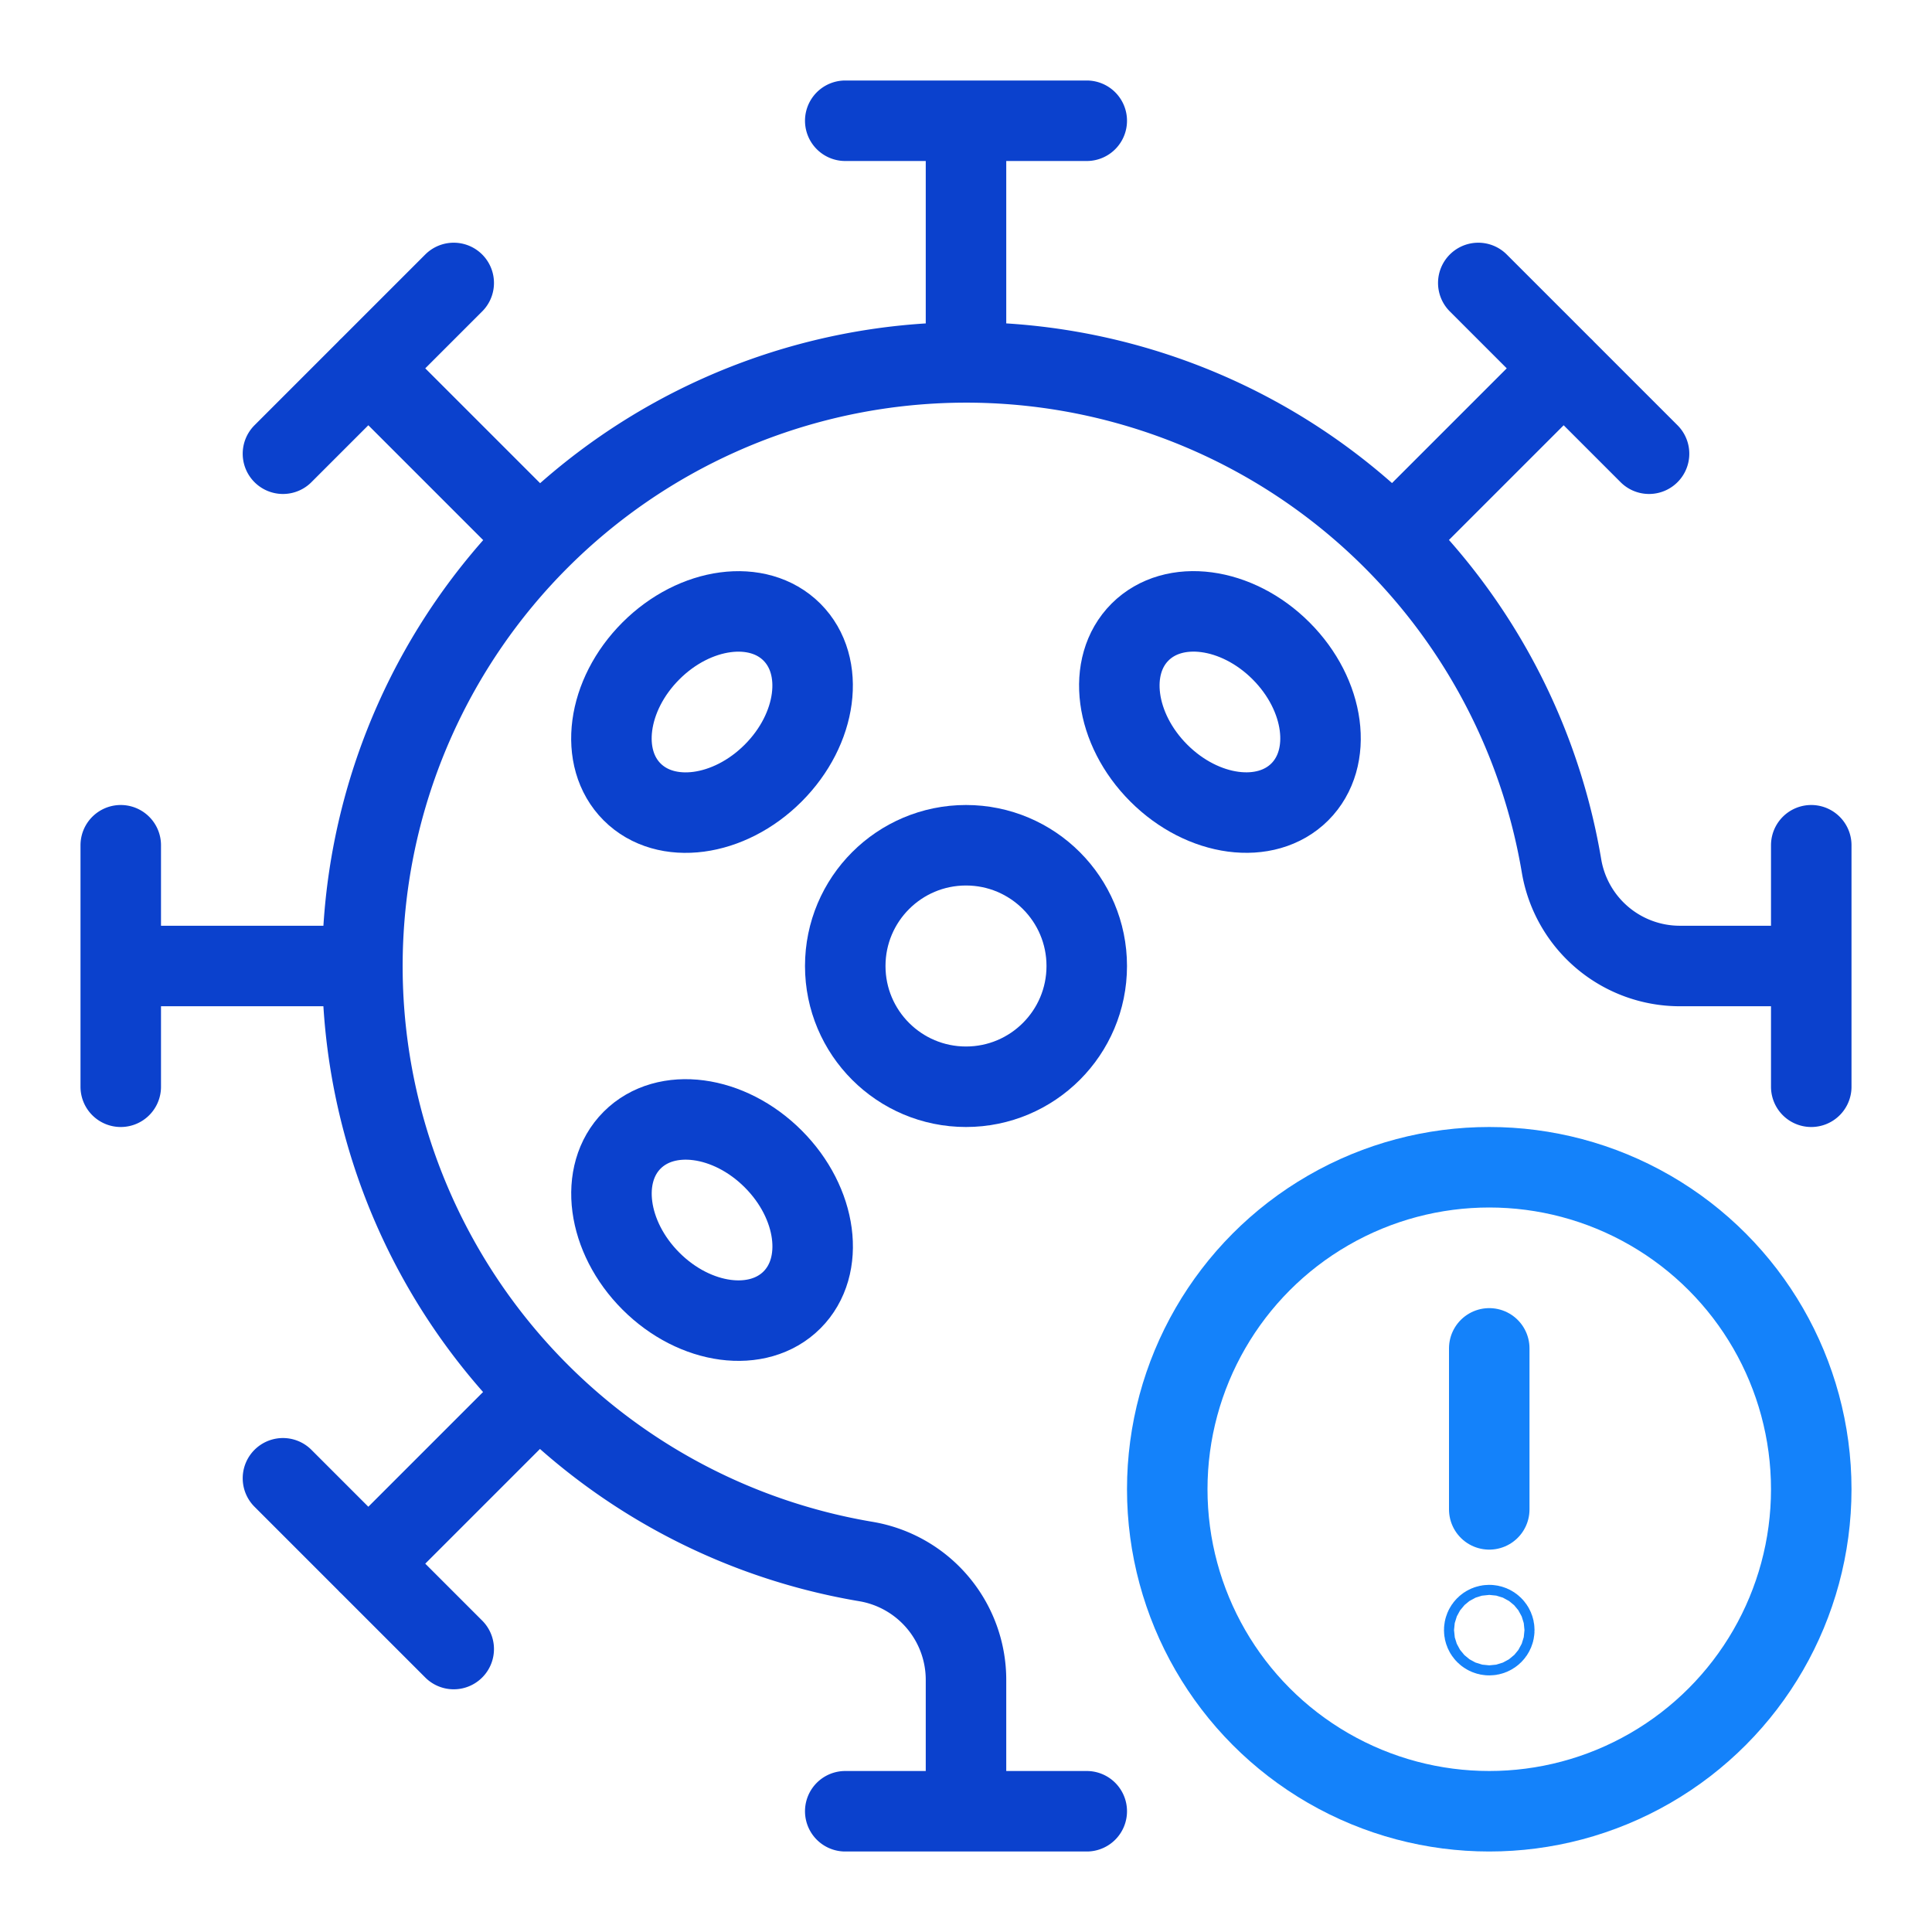
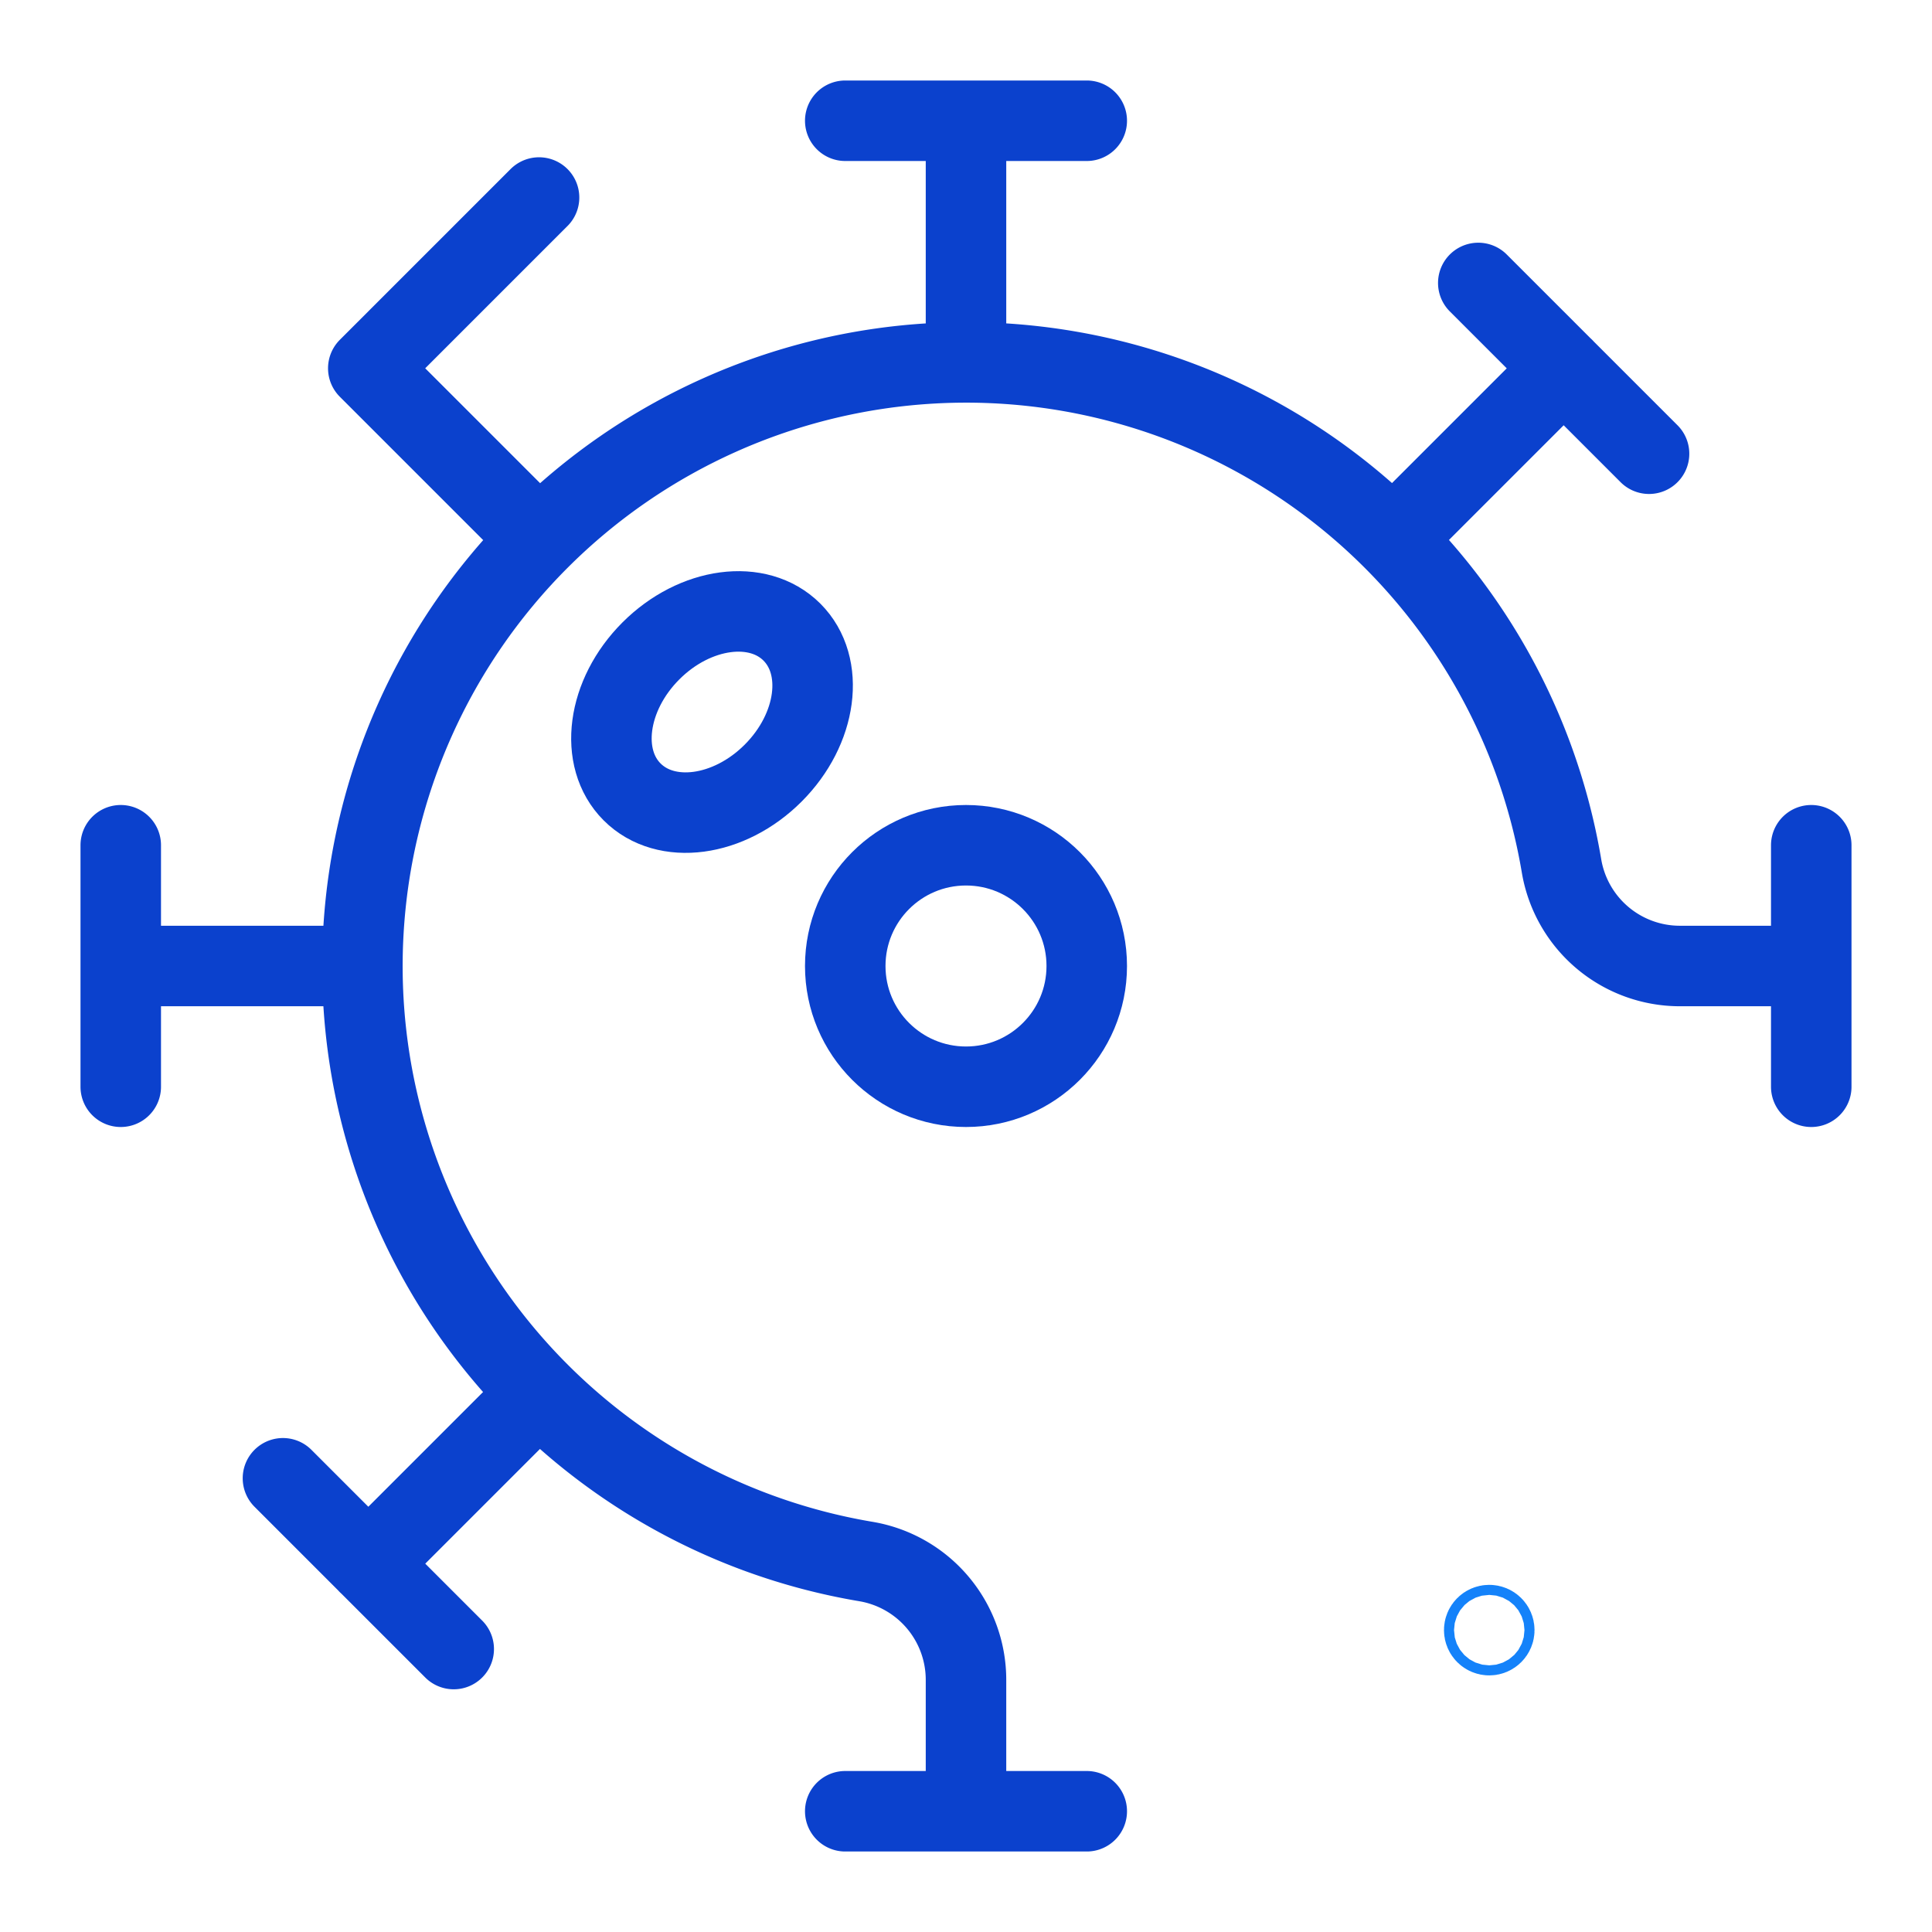
<svg xmlns="http://www.w3.org/2000/svg" viewBox="0 0 192 192">
-   <path fill="none" stroke="#0b41cd" stroke-linecap="round" stroke-linejoin="round" stroke-width="8" d="M96 32V12M84 12h24M108 180H84M50.75 50.75L36.6 36.6M28.12 45.09l16.97-16.97M32 96H12M12 108V84M96 180v-13a11.93 11.93 0 0 0-9.9-11.81 60 60 0 1 1 69.09-69.09A11.93 11.93 0 0 0 167 96h13M180 84v24M50.75 141.25L36.6 155.4M45.09 163.88l-16.97-16.97M141.25 50.75L155.4 36.6M146.91 28.12l16.97 16.97" />
+   <path fill="none" stroke="#0b41cd" stroke-linecap="round" stroke-linejoin="round" stroke-width="8" d="M96 32V12M84 12h24M108 180H84M50.75 50.75L36.6 36.6l16.97-16.97M32 96H12M12 108V84M96 180v-13a11.93 11.93 0 0 0-9.9-11.81 60 60 0 1 1 69.09-69.09A11.93 11.93 0 0 0 167 96h13M180 84v24M50.75 141.25L36.6 155.4M45.09 163.88l-16.97-16.97M141.25 50.75L155.4 36.6M146.91 28.12l16.97 16.97" />
  <circle cx="96" cy="96" r="12" fill="none" stroke="#0b41cd" stroke-linecap="round" stroke-linejoin="round" stroke-width="8" />
-   <ellipse cx="121.24" cy="70.76" fill="none" stroke="#0b41cd" stroke-linecap="round" stroke-linejoin="round" stroke-width="8" rx="8.59" ry="11.23" transform="rotate(-45 121.232 70.764)" />
  <ellipse cx="70.76" cy="70.76" fill="none" stroke="#0b41cd" stroke-linecap="round" stroke-linejoin="round" stroke-width="8" rx="11.23" ry="8.59" transform="rotate(-45 70.76 70.76)" />
-   <ellipse cx="70.76" cy="121.24" fill="none" stroke="#0b41cd" stroke-linecap="round" stroke-linejoin="round" stroke-width="8" rx="8.59" ry="11.23" transform="rotate(-45 70.768 121.237)" />
-   <circle cx="148" cy="148" r="32" fill="none" stroke="#1482fa" stroke-linecap="round" stroke-linejoin="round" stroke-width="8" />
-   <path fill="none" stroke="#1482fa" stroke-linecap="round" stroke-linejoin="round" stroke-width="8" d="M148 150v-16" />
  <circle cx="148" cy="162" r=".5" fill="none" stroke="#1482fa" stroke-miterlimit="10" stroke-width="8" />
</svg>